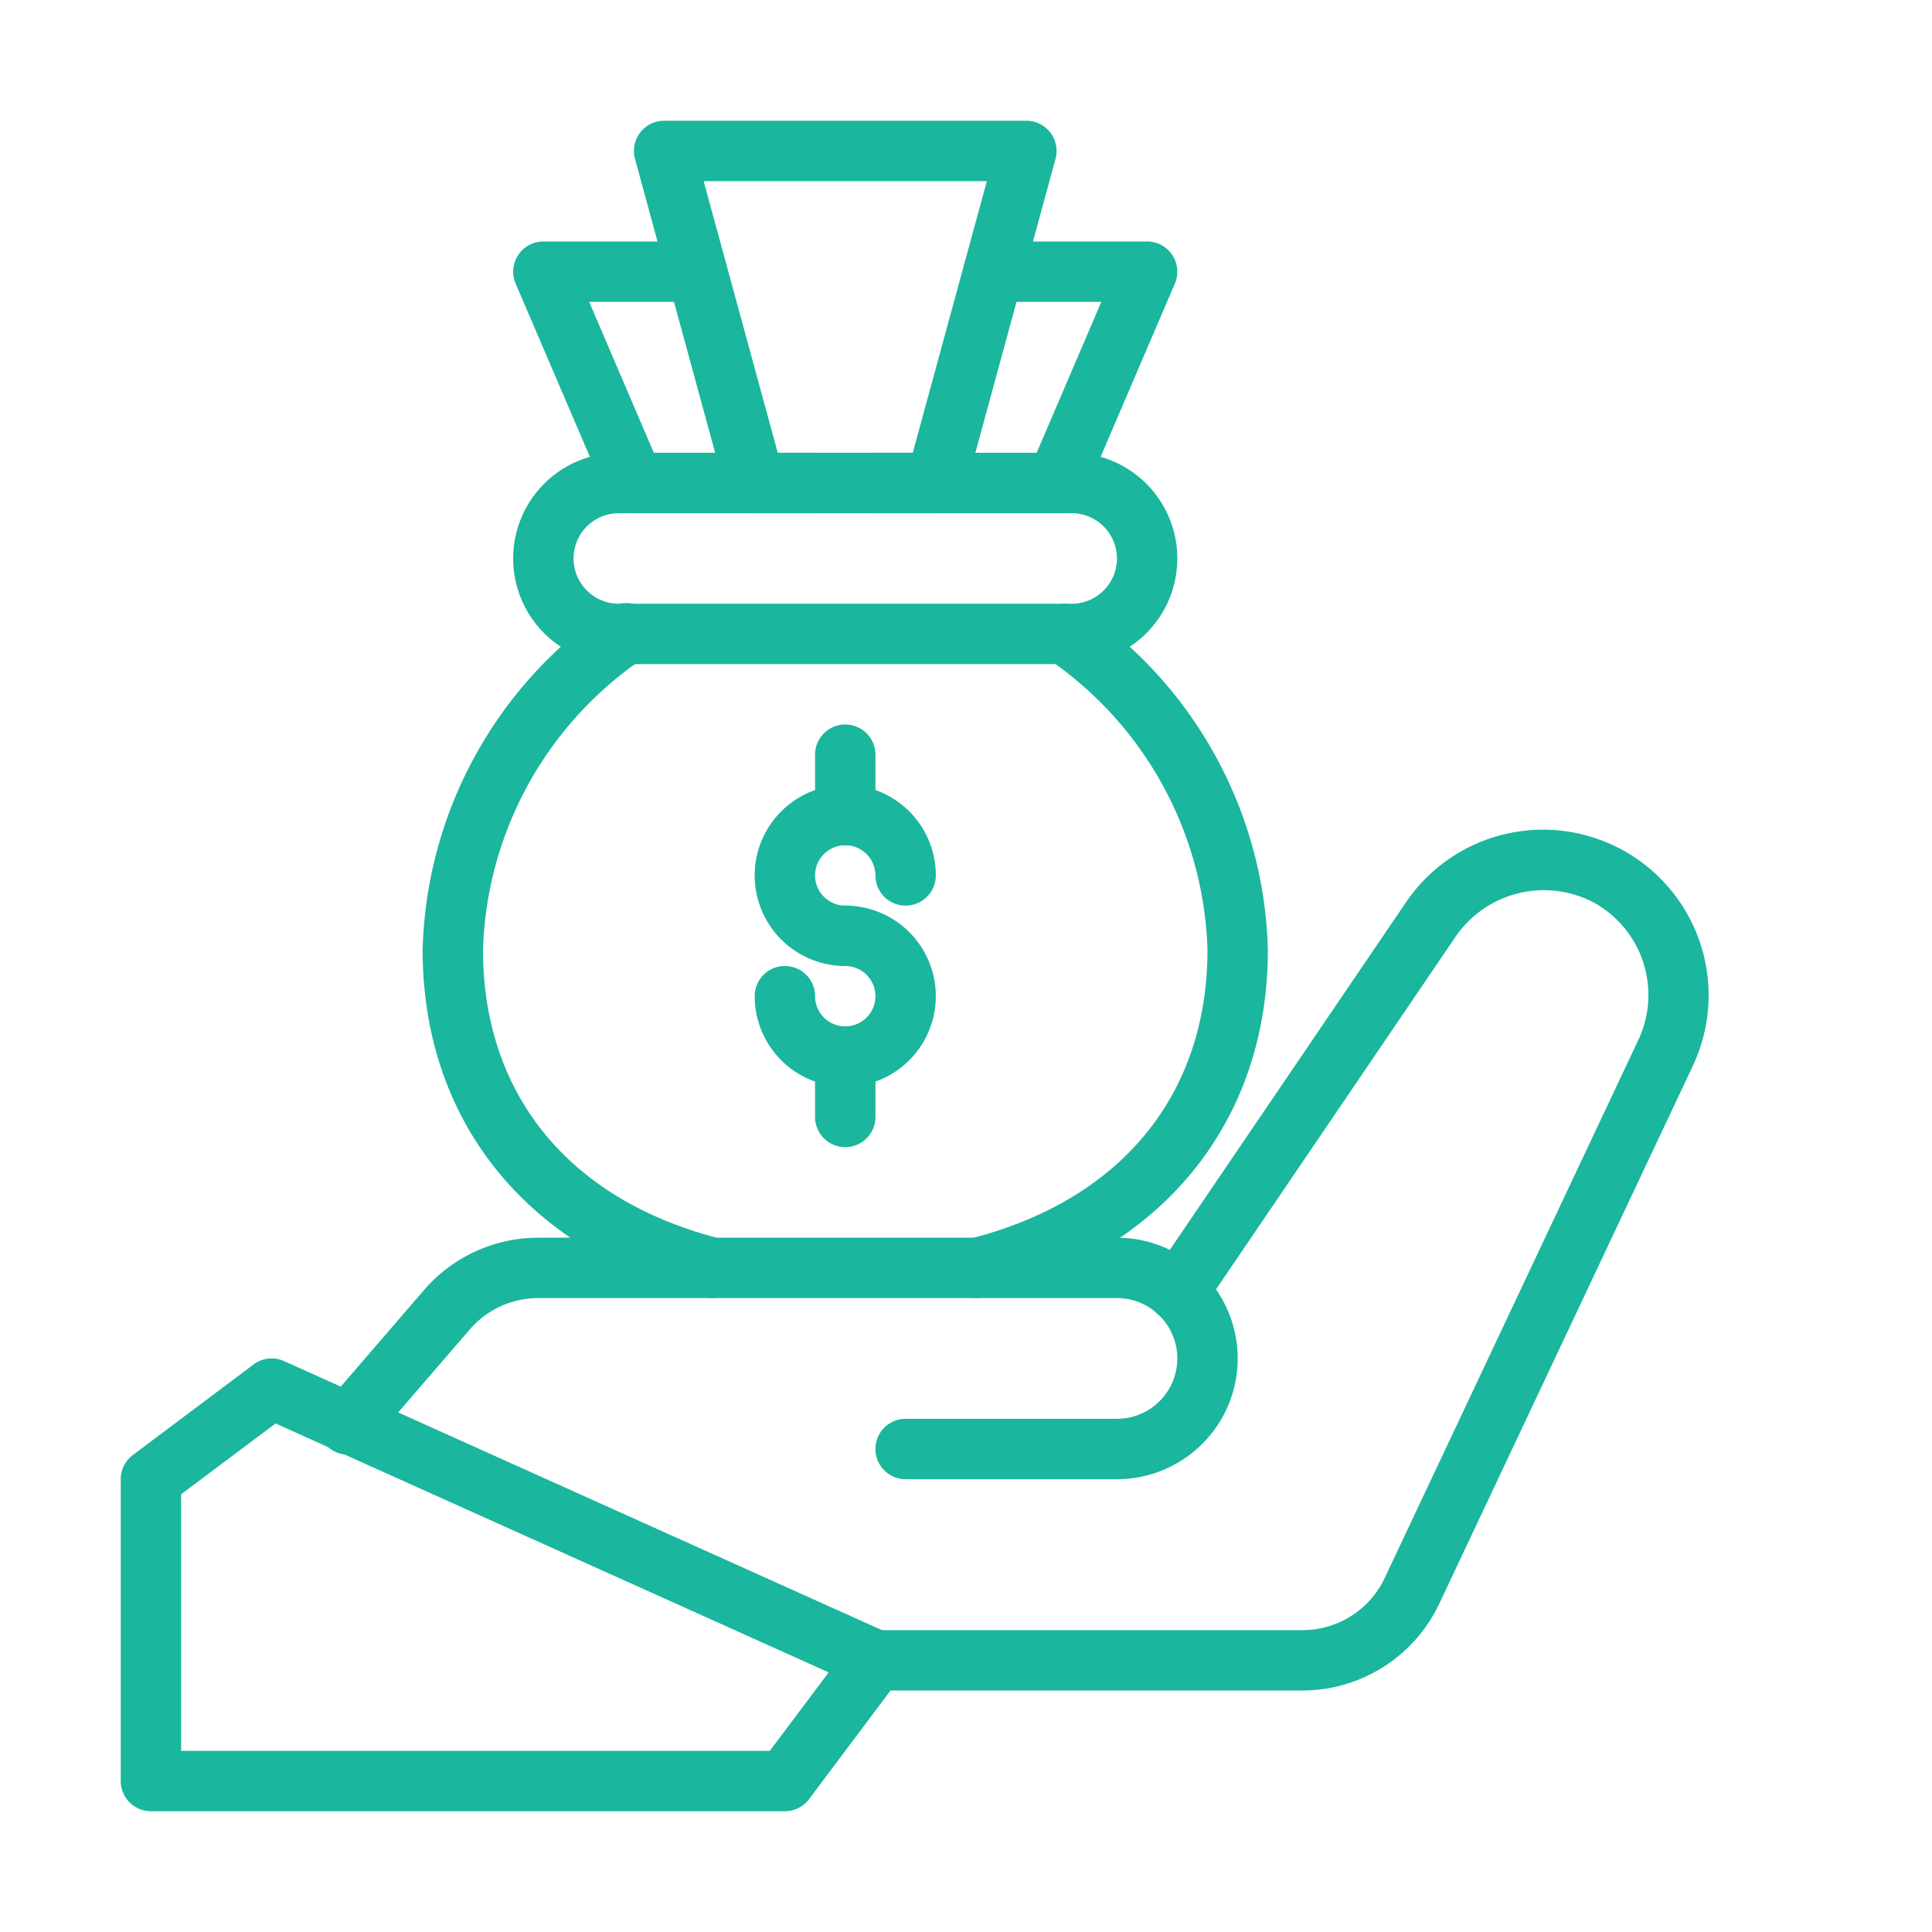
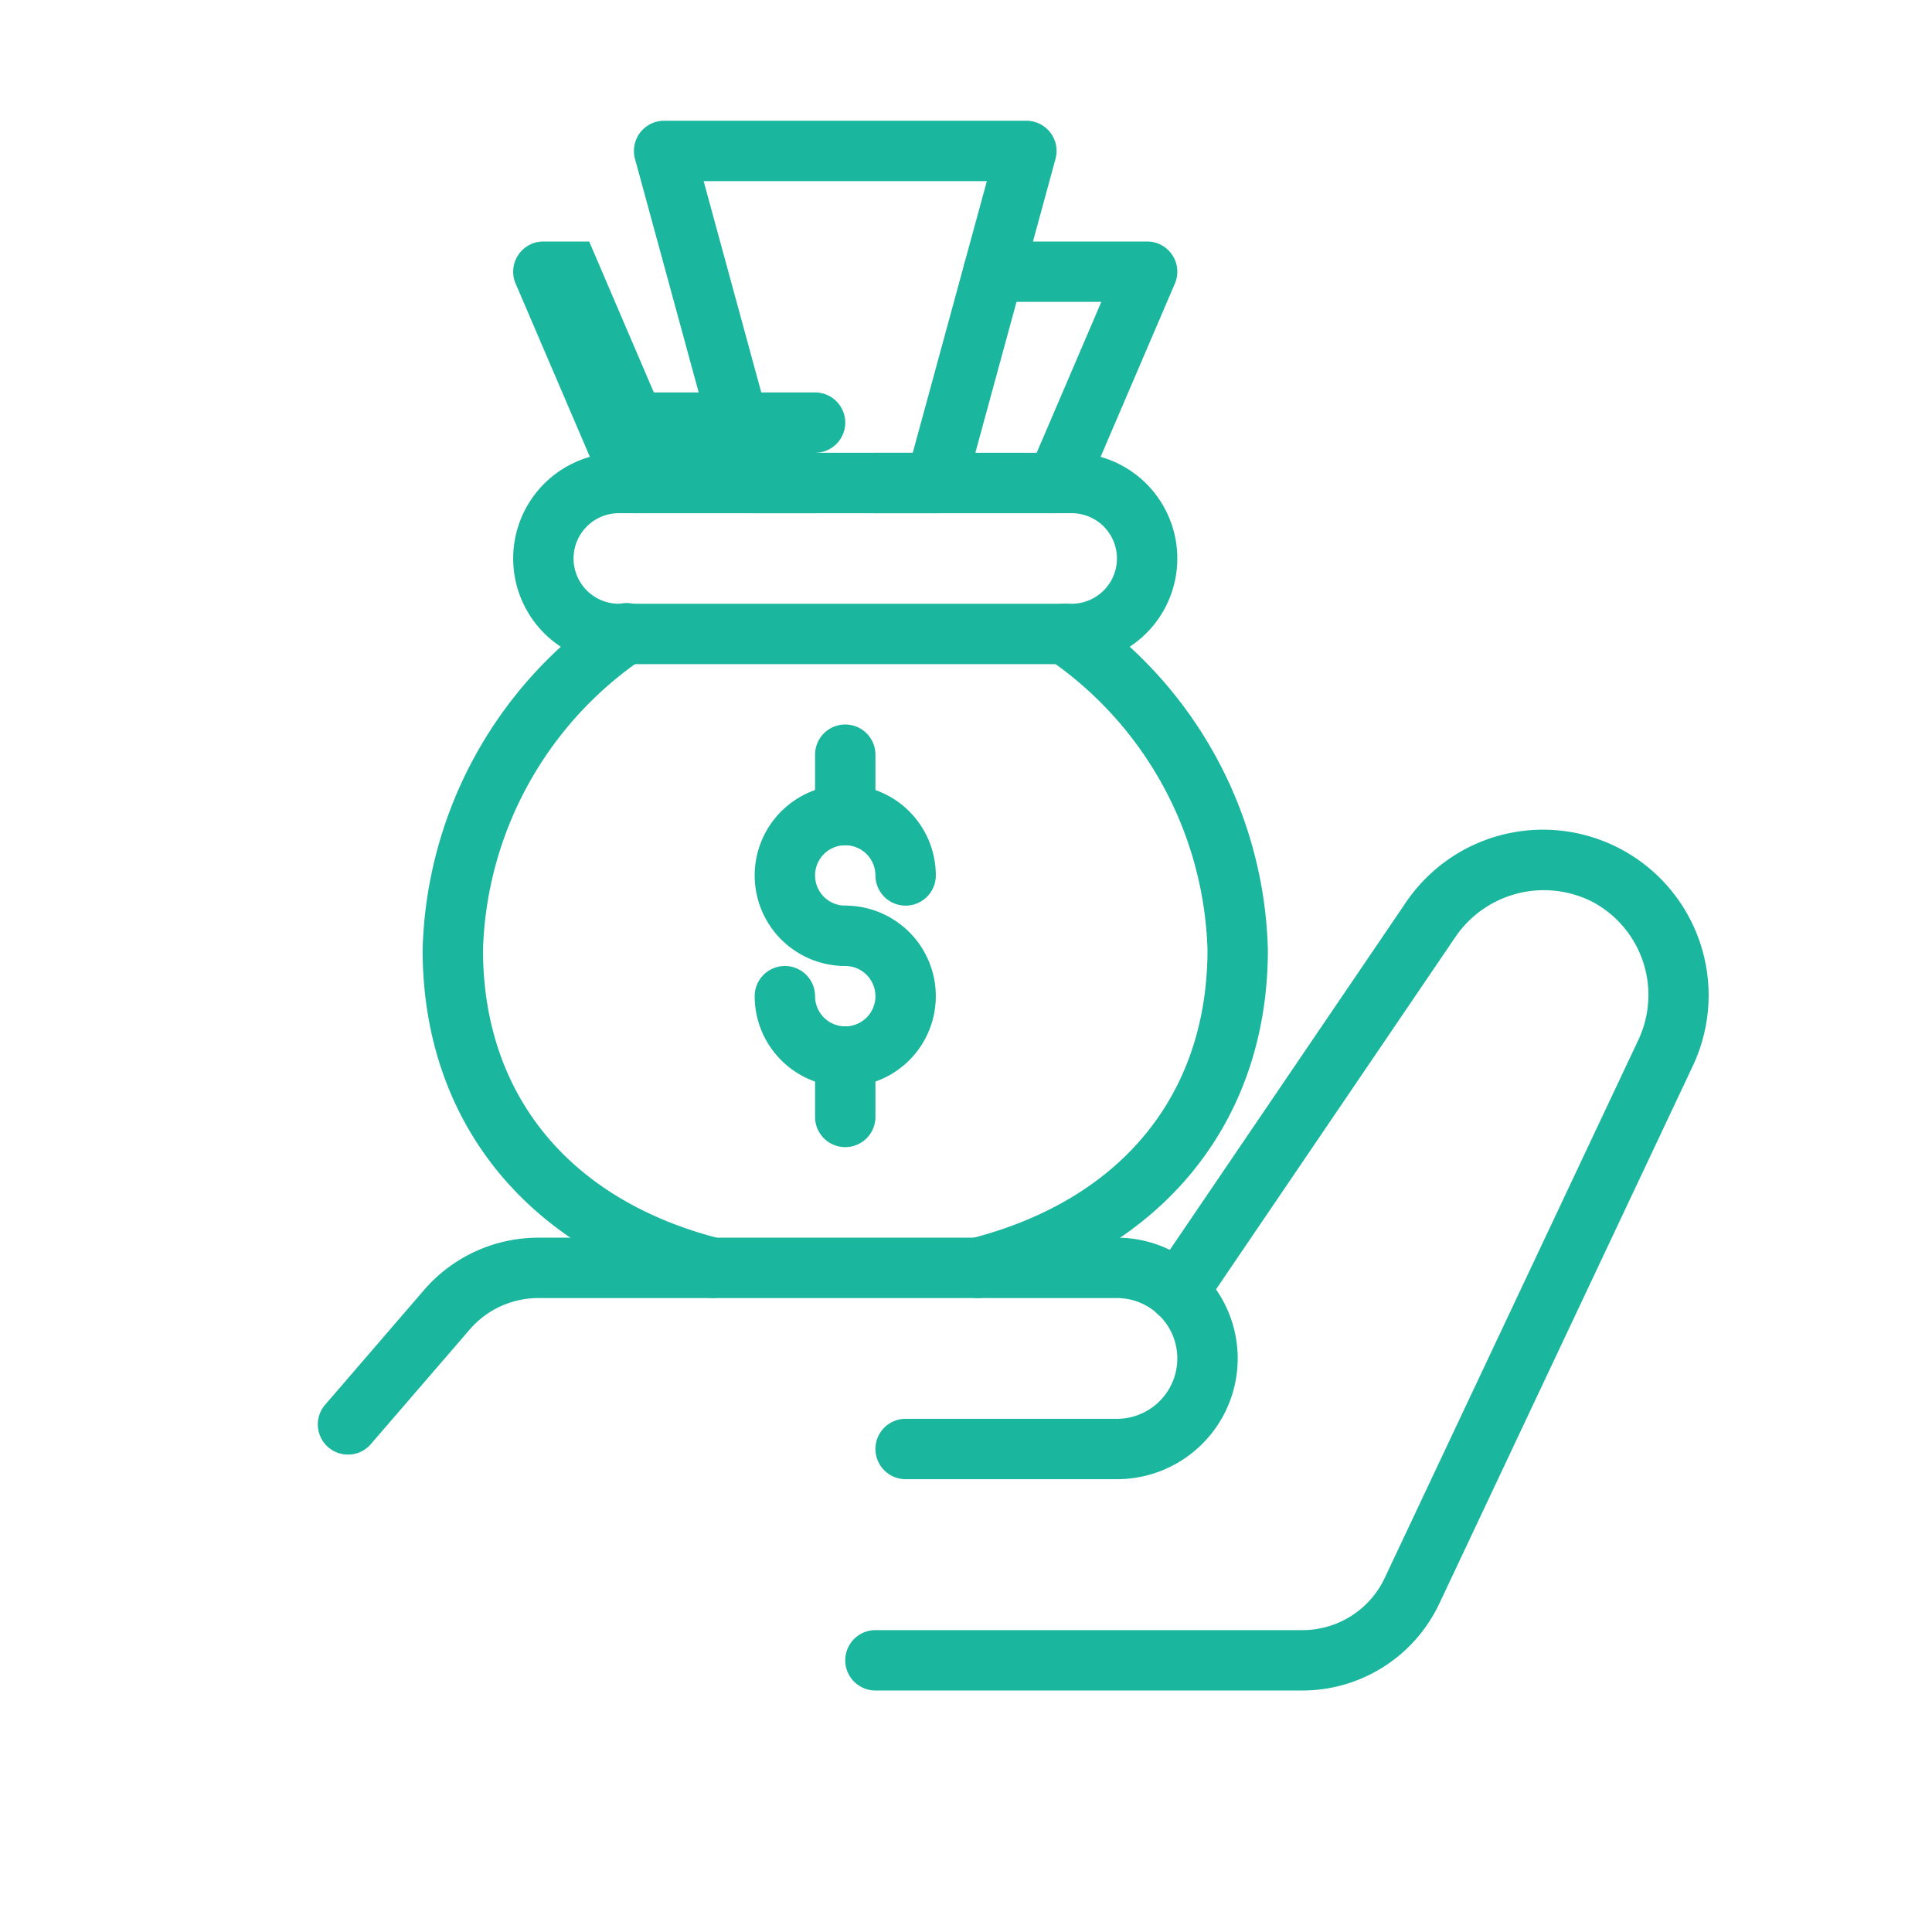
<svg xmlns="http://www.w3.org/2000/svg" viewBox="0 0 64 64" id="Loan">
  <g fill="#1ab69d" class="color000000 svgShape">
    <path d="M28,32a3,3,0,1,1,3-3,1,1,0,0,1-2,0,1,1,0,1,0-1,1,1,1,0,0,1,0,2Z" fill="#1ab69d" class="color000000 svgShape" />
    <path d="M28 36a3 3 0 01-3-3 1 1 0 012 0 1 1 0 101-1 1 1 0 010-2 3 3 0 010 6zM28 28a1 1 0 01-1-1V25a1 1 0 012 0v2A1 1 0 0128 28z" fill="#1ab69d" class="color000000 svgShape" />
    <path d="M28 38a1 1 0 01-1-1V35a1 1 0 012 0v2A1 1 0 0128 38zM23.61 43a1.007 1.007 0 01-.247-.031C17.5 41.475 14 37.172 14 31.46a14.107 14.107 0 016.137-11.272A1 1 0 1121.3 21.813 12.107 12.107 0 0016 31.46c0 4.81 2.864 8.3 7.857 9.571A1 1 0 0123.61 43zM32.39 43a1 1 0 01-.247-1.969C37.137 39.758 40 36.27 40 31.46a12.107 12.107 0 00-5.3-9.647 1 1 0 011.166-1.625A14.107 14.107 0 0142 31.46c0 5.712-3.5 10.015-9.363 11.509A1.007 1.007 0 0132.39 43z" fill="#1ab69d" class="color000000 svgShape" />
    <path d="M35.5,22h-15a3.5,3.5,0,0,1,0-7h15a3.5,3.5,0,0,1,0,7Zm-15-5a1.5,1.5,0,0,0,0,3h15a1.5,1.5,0,0,0,0-3Z" fill="#1ab69d" class="color000000 svgShape" />
    <path d="M31,17H25a1,1,0,0,1-.965-.737l-3-11A1,1,0,0,1,22,4H34a1,1,0,0,1,.965,1.263l-3,11A1,1,0,0,1,31,17Zm-5.236-2h4.472l2.455-9H23.309Z" fill="#1ab69d" class="color000000 svgShape" />
-     <path d="M27,17H21a1,1,0,0,1-.919-.606l-3-7A1,1,0,0,1,18,8h5.09a1,1,0,1,1,0,2H19.517l2.142,5H27a1,1,0,0,1,0,2Z" fill="#1ab69d" class="color000000 svgShape" />
+     <path d="M27,17H21a1,1,0,0,1-.919-.606l-3-7A1,1,0,0,1,18,8h5.09H19.517l2.142,5H27a1,1,0,0,1,0,2Z" fill="#1ab69d" class="color000000 svgShape" />
    <path d="M35 17H29a1 1 0 010-2h5.341l2.142-5H32.91a1 1 0 110-2H38a1 1 0 01.919 1.394l-3 7A1 1 0 0135 17zM43.15 56H29a1 1 0 010-2H43.15a3.01 3.01 0 002.715-1.716l8.41-17.84a3.494 3.494 0 00-1.526-4.571A3.548 3.548 0 0048.238 31L39.847 43.352a1 1 0 01-1.655-1.124l8.391-12.35a5.486 5.486 0 019.5 5.418l-8.411 17.84A5.017 5.017 0 0143.15 56z" fill="#1ab69d" class="color000000 svgShape" />
    <path d="M37,49H30a1,1,0,0,1,0-2h7a2,2,0,0,0,0-4H17.833a3,3,0,0,0-2.272,1.041L12.317,47.8A1,1,0,1,1,10.8,46.5l3.243-3.762A5,5,0,0,1,17.833,41H37a4,4,0,0,1,0,8Z" fill="#1ab69d" class="color000000 svgShape" />
-     <path d="M26,60H5a1,1,0,0,1-1-1V49a1,1,0,0,1,.4-.8l4-3a1,1,0,0,1,1.01-.112l20,9A1,1,0,0,1,29.8,55.6l-3,4A1,1,0,0,1,26,60ZM6,58H25.5l1.951-2.6L9.128,47.154,6,49.5Z" fill="#1ab69d" class="color000000 svgShape" />
  </g>
</svg>